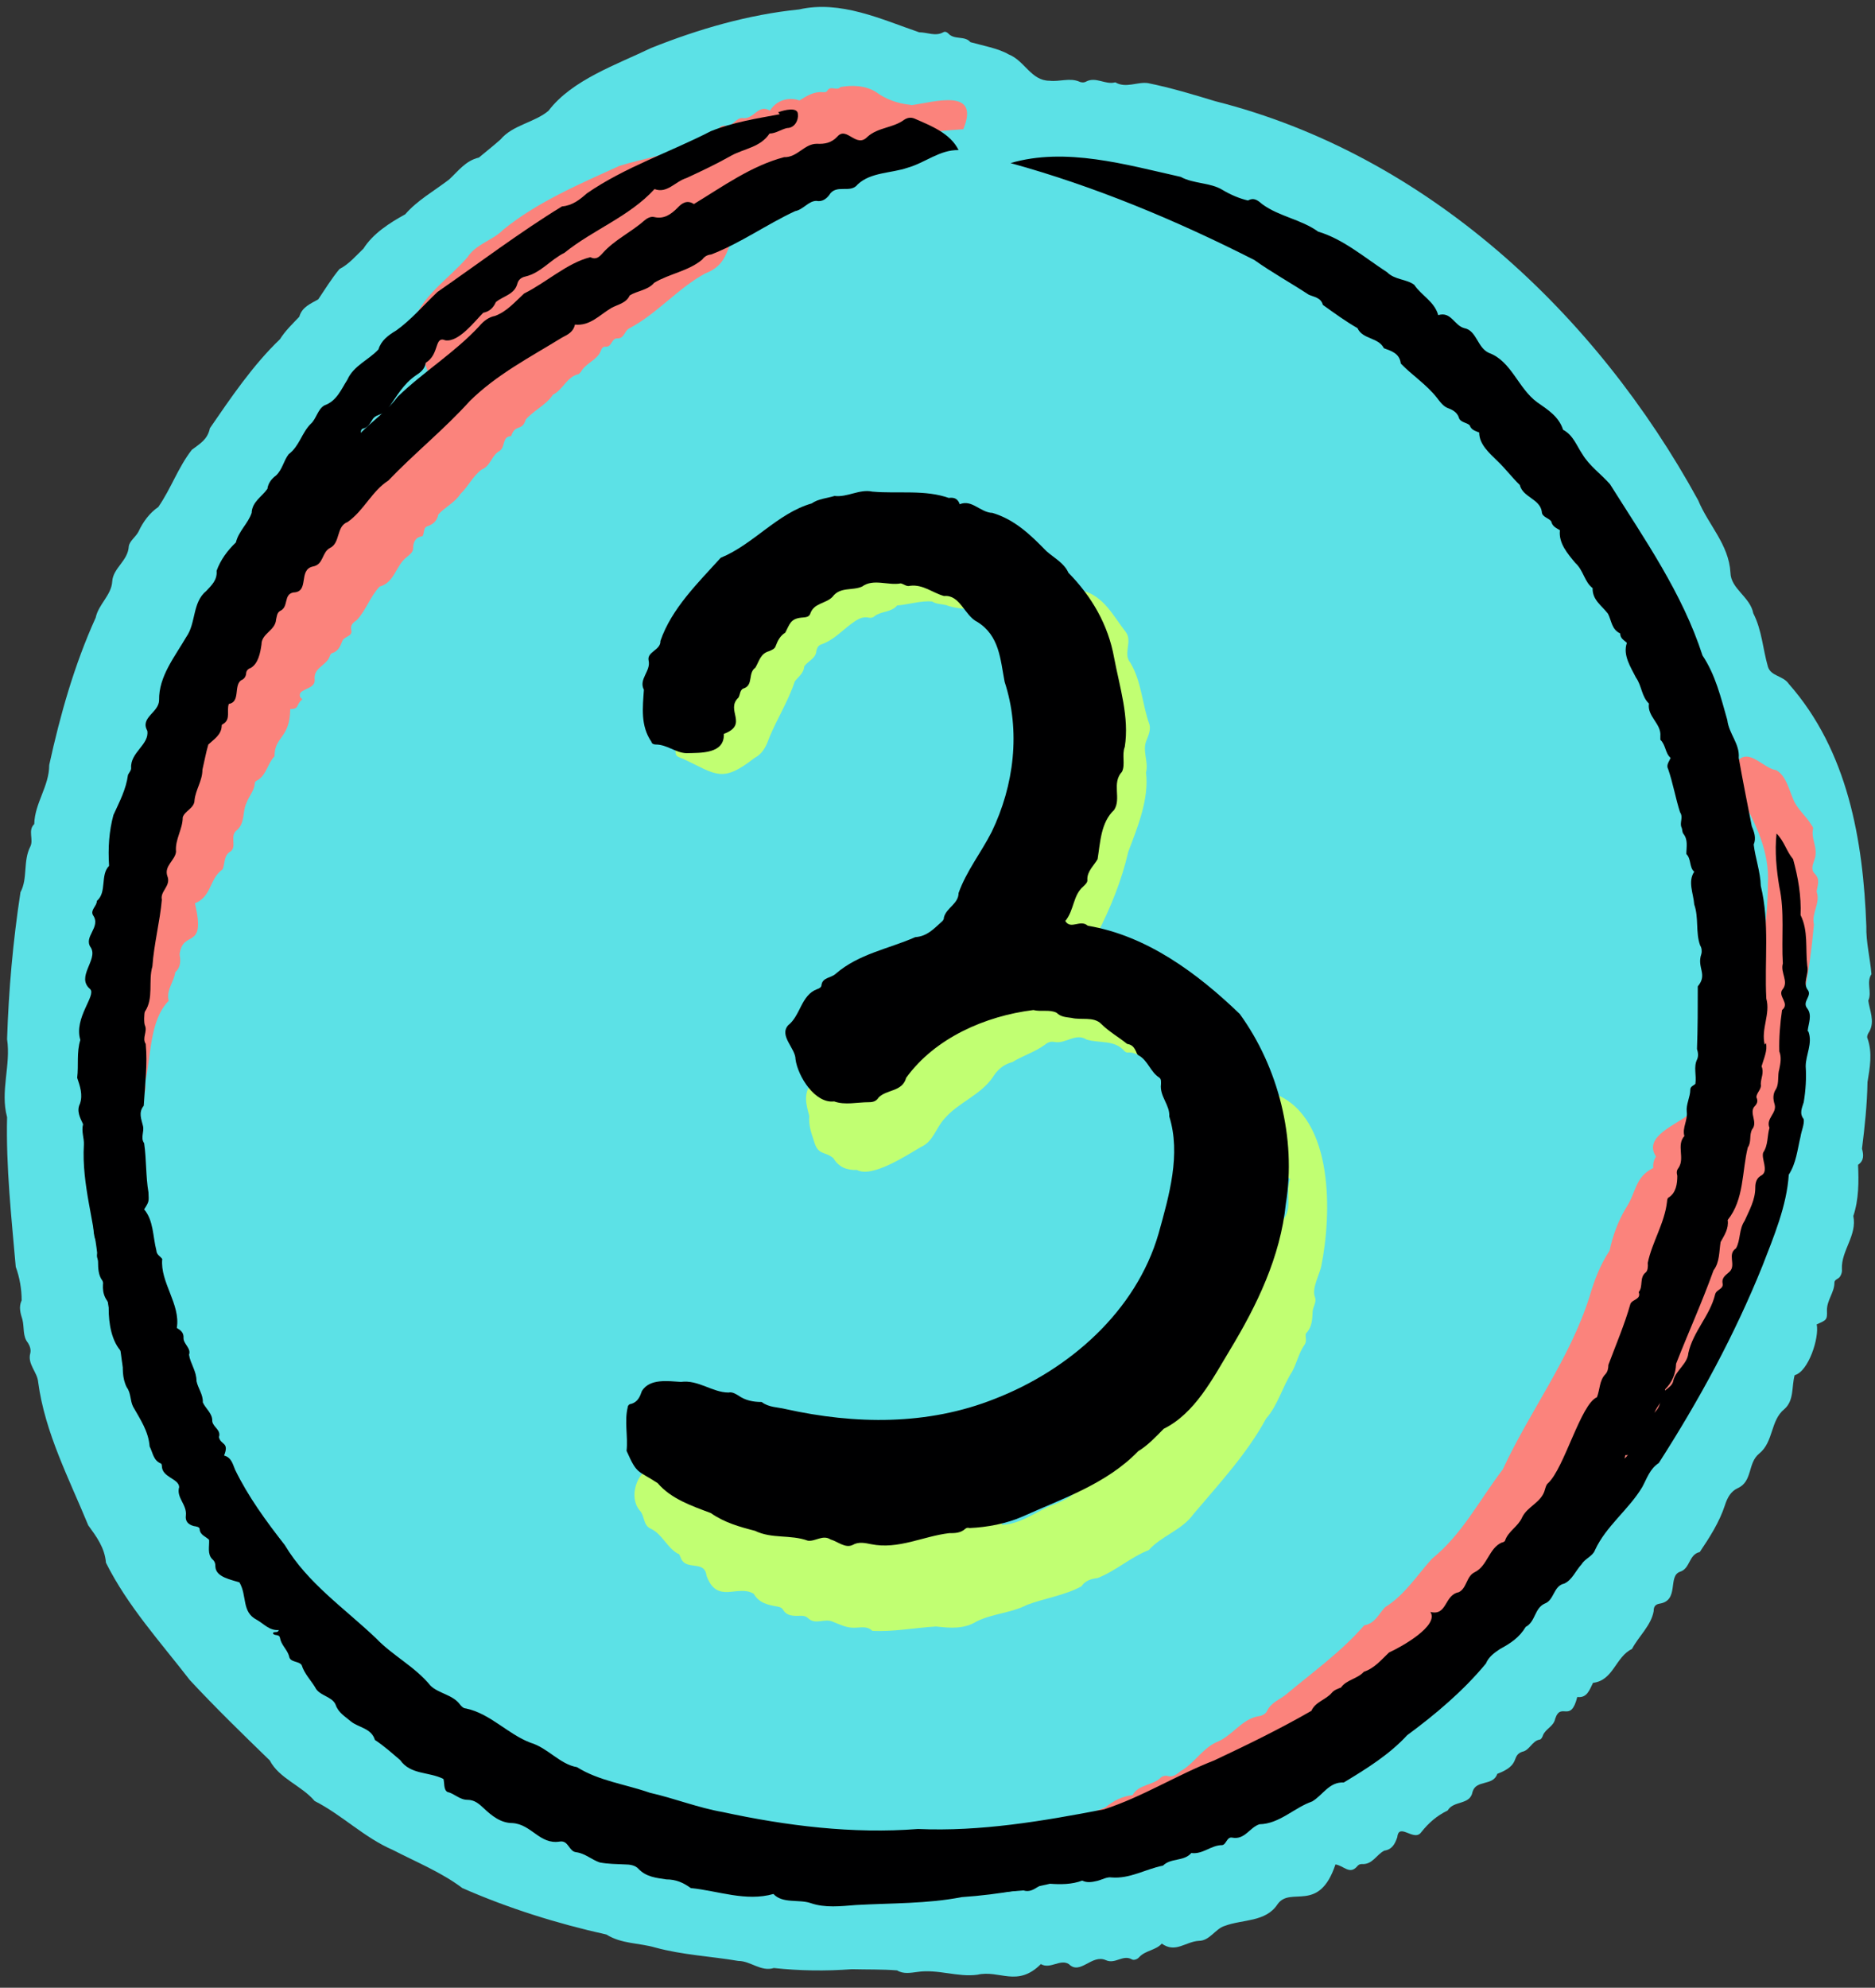
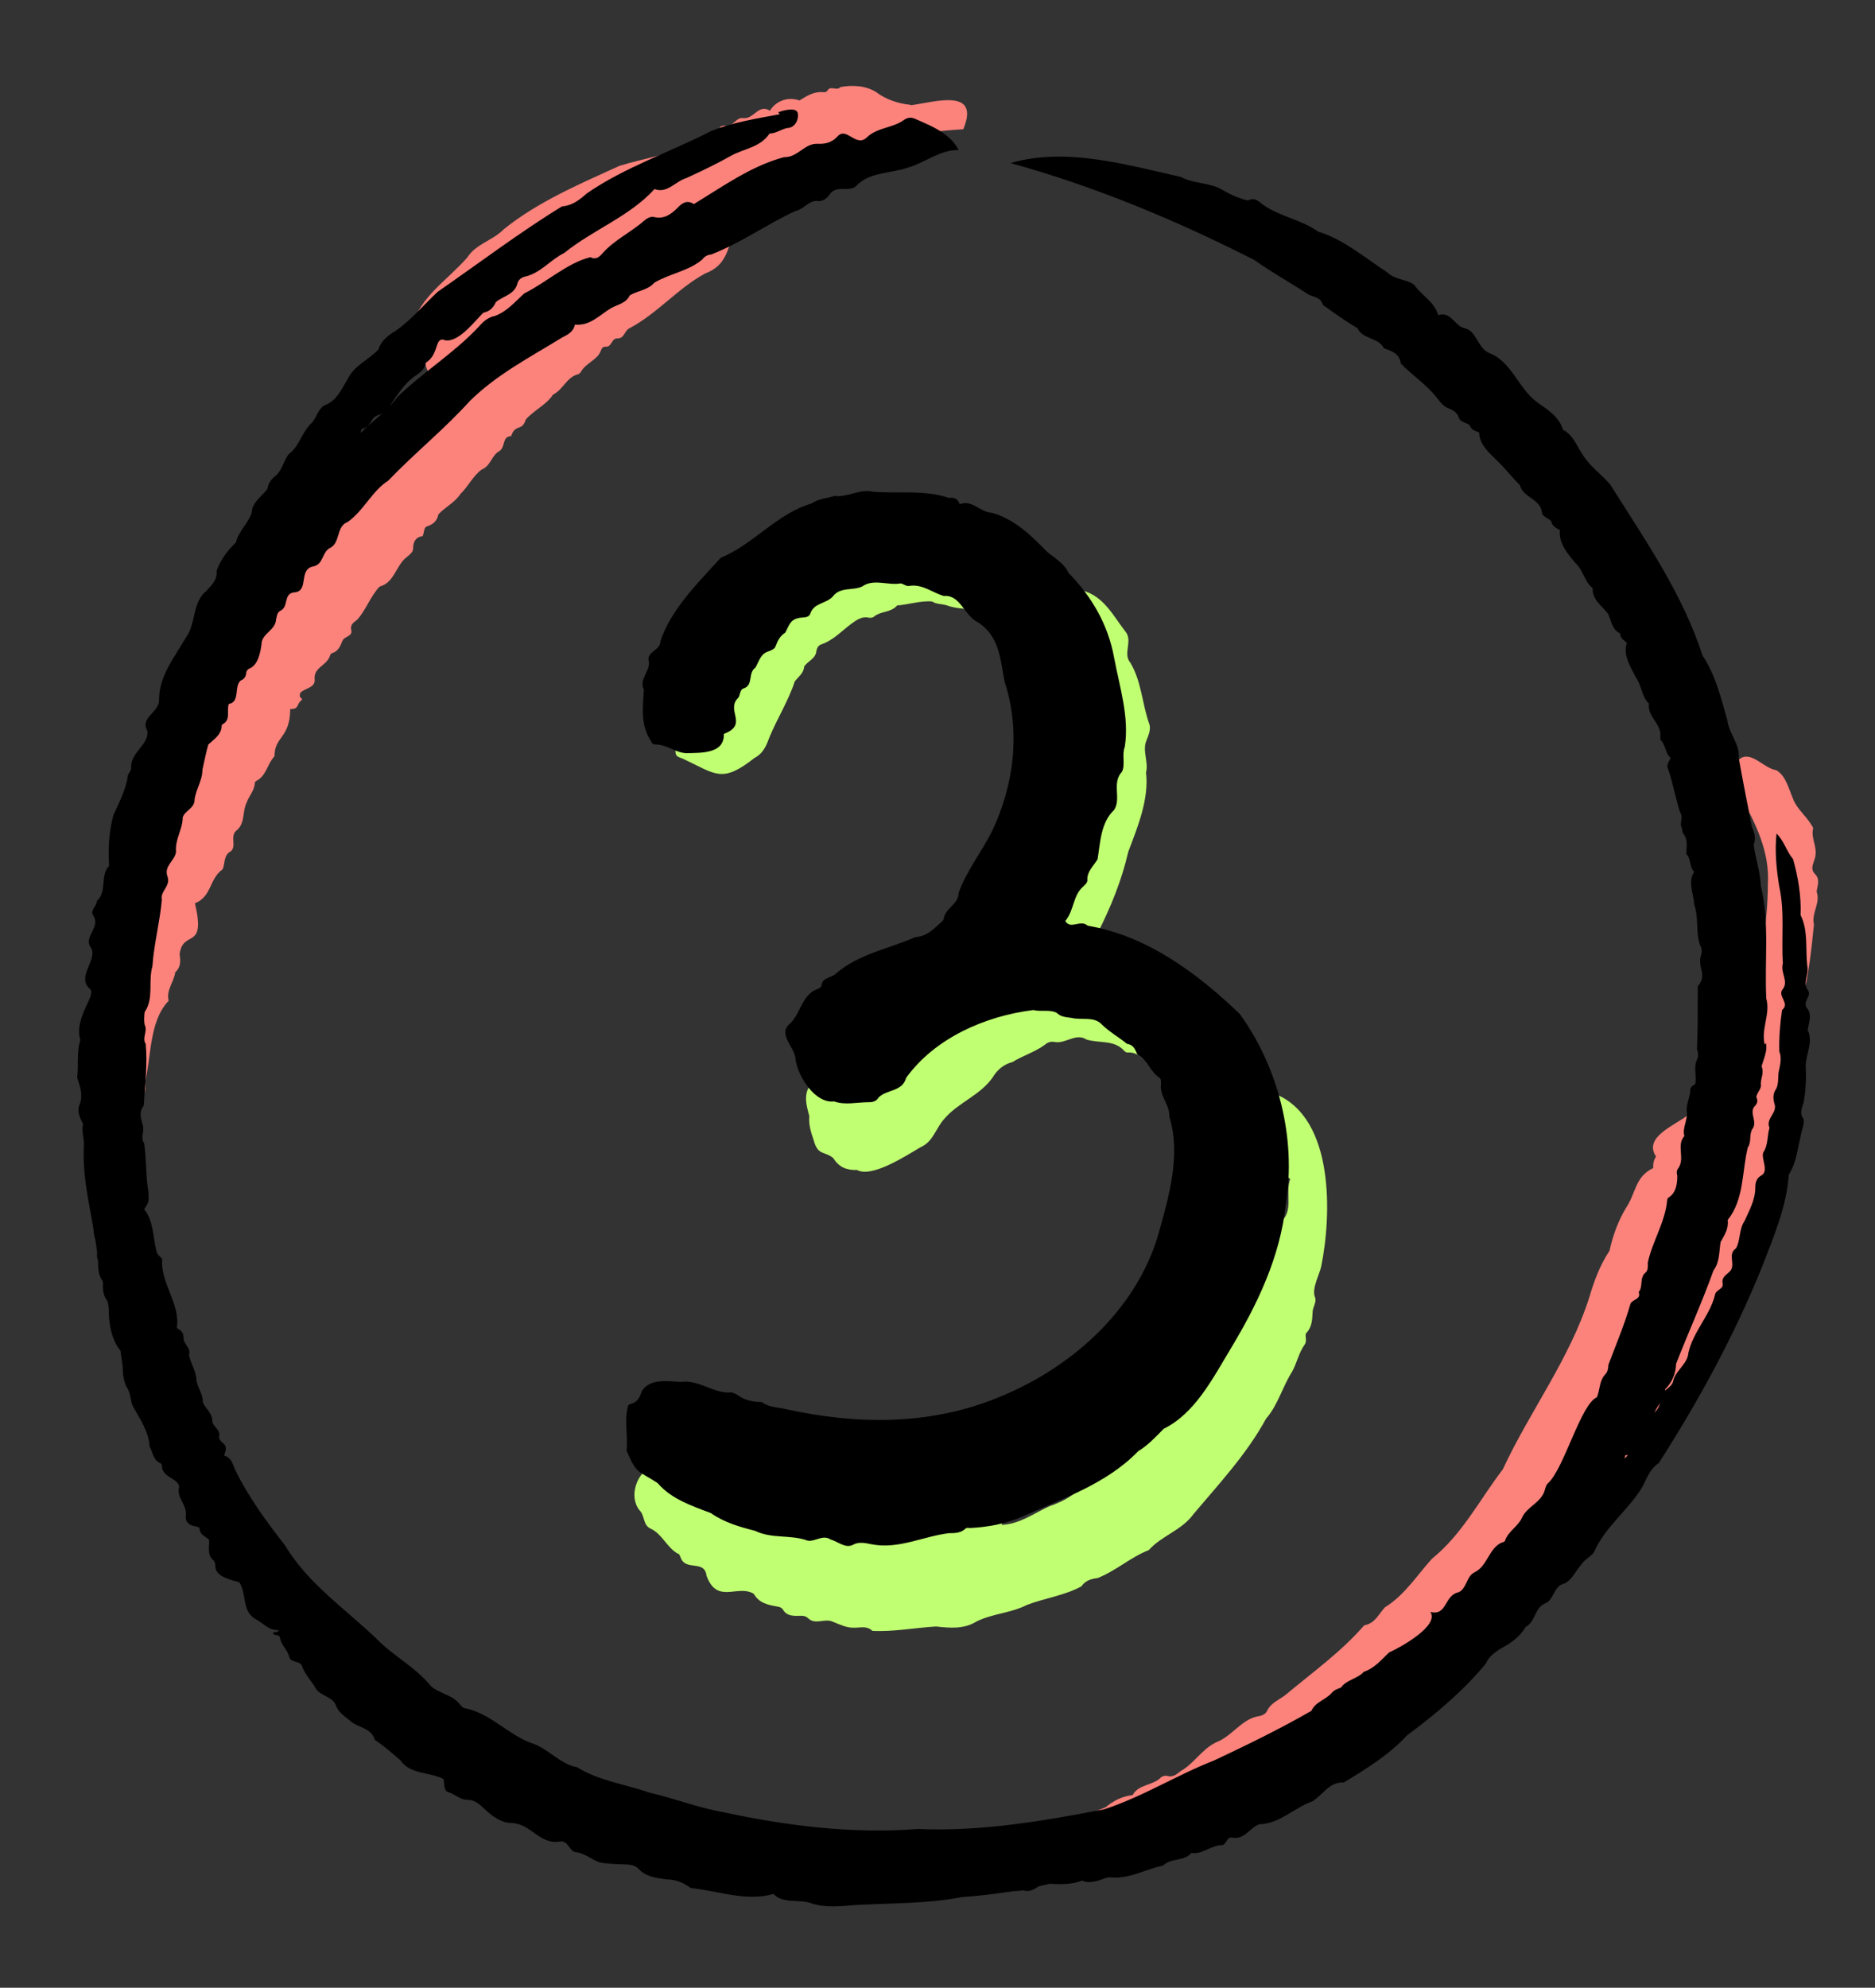
<svg xmlns="http://www.w3.org/2000/svg" fill="#000000" height="504.6" preserveAspectRatio="xMidYMid meet" version="1" viewBox="-1.5 -1.8 476.1 504.6" width="476.1" zoomAndPan="magnify">
  <rect x="-1.5" y="-1.8" width="476.1" height="504.6" fill="#333333" stroke="none" />
  <g id="change1_1">
-     <path d="m473.2,260c1.4-2.6,0-5.4-.3-7.8,1-2.2-.6-4.6.8-6.7-.3-3.9-1.4-8.1-1.3-12.2-.8-21.8-4.7-44.5-19.7-61.5-1.4-2.1-4.6-1.9-5.3-4.4-1.3-4.5-1.5-9.2-3.7-13.5-.8-4.2-5.7-6.2-5.8-10.3-.4-7.2-5.6-12.1-8.2-18.4-26-47.5-69.1-87.8-122.6-101.3-5.6-1.7-11.2-3.4-17.1-4.6-2.7-.4-5.6,1.4-8.3-.2-2.5.7-4.9-1.5-7.4-.2-.5.3-1.2.3-1.8,0-2.4-1-5,.1-7.5-.2-4.7,0-6.3-5.1-10.4-6.7-2.5-1.5-6.9-2.3-9.7-3.1-1.4-1.7-4.1-.5-5.6-2.2-.3-.3-.8-.6-1.3-.3-2,1.1-4,0-6.1,0-9.6-3.3-20-8.2-30.5-5.8-12.9,1.3-25.6,5-37.6,9.8-8.7,4.2-20.1,8.1-26,15.9-3.5,3-9.1,3.6-12.2,7.3-1.8,1.6-3.7,3.1-5.5,4.6-3.4.8-5.2,3.4-7.6,5.6-3.8,2.9-8.1,5.3-11.1,8.8-4,2.2-8.2,4.9-10.6,8.7-1.9,1.8-3.6,3.9-6.1,5.2-2,2.4-3.7,5.2-5.4,7.7-1.9,1.1-4.1,1.9-4.8,4.4-1.7,1.8-3.6,3.6-4.9,5.7-6.9,6.6-12.5,14.9-17.8,22.6-.6,2.9-2.5,3.9-4.6,5.5-3.5,4.5-5.3,9.9-8.5,14.5-2.2,1.5-3.9,3.8-5,6.2-.7,1.4-2.3,2.4-2.5,3.8-.2,3.7-4,5.5-4.2,8.9-.2,3.5-3.5,5.8-4.2,9.2-5.4,11.9-9,24.6-11.8,37.4,0,5.4-3.7,9.7-3.8,15-1.7,1.6-.1,3.9-1,5.7-1.9,3.7-.6,8.1-2.5,11.6-1.9,12.4-3,24.8-3.4,37.3,1,6.6-1.8,13.2,0,19.8-.3,12.6,1.1,25.4,2.2,38,1,2.7,1.5,5.7,1.5,8.5-.8,1.7-.3,3.3.2,4.9.5,2,0,4.2,1.4,5.9.5.8.8,1.7.6,2.6-.8,2.8,1.8,4.8,2,7.4,1.7,12.8,7.9,24.6,12.7,36.3,2.1,2.9,4.2,5.7,4.5,9.5,5.5,11,13.8,20.1,21.3,29.8,6.5,7,13.5,13.8,20.3,20.4,2.4,4.6,8.1,6.4,11.4,10.3,6.9,3.5,12.6,9.3,19.8,12.4,6,3.1,12.4,5.7,17.7,9.7,11.6,5.1,24,9,36.6,11.8,3.8,2.4,8.3,2.1,12.4,3.3,7,1.9,14,2.2,21.1,3.4,3.1,0,5.7,2.8,9,1.8,6.5.7,13.1.8,19.8.3,3.8.1,7.8,0,11.5.3,1.6,1,3.5.6,5.1.4,5.2-.8,10.3,1.4,15.3.7,5.6-1.3,10.1,3.3,16.1-2.7,2.4,1.4,4.9-1.4,7.1,0,2.9,2.9,5.8-2.6,9.4-1,2.4,1.1,4.3-1.5,6.6-.2.5.3,1.4,0,1.9-.6,1.6-1.7,4.2-1.7,5.7-3.4,3.5,2.5,6-.5,9.4-.7,2.8,0,4.2-3.1,6.6-3.8,4.5-1.7,10.4-.9,13.4-5.5,3.3-4.7,10.5,2.5,14.7-10.1,2.1.3,3.6,2.7,5.5.5.3-.4.7-.6,1.2-.6,2.7.2,3.7-2.4,5.7-3.4,2-.3,2.7-1.7,3.3-3.4.4-3.9,4.3,1.3,6.1-1.3,1.9-2.4,4-4.2,6.7-5.5,1.5-2.6,5.7-1.3,6.3-4.7.9-3.2,5.2-1.4,6.3-4.6,6.1-2.3,3.4-4.5,6.3-5.6,1.9-.3,2.5-2.8,4.5-3.1.3,0,.7-.7.8-1.1.7-1.7,2.7-2.2,3.1-4.2,1.5-4.4,3.9,1.3,5.6-5.5,2.5.3,3.1-1.8,4-3.6,5.2-.6,5.7-6.6,9.9-8.6,1.6-3.1,4.9-6,5.5-9.6,0-1,.3-1.7,1.5-1.9,5.1-.8,2-7,5.2-8.1,2.6-.8,2.2-4.4,5-5,2.5-3.7,5-7.6,6.4-11.9.6-1.9,1.5-3.5,3.2-4.3,3.9-1.7,2.5-6.4,5.5-8.8,3.7-3,2.8-8.4,6.4-11.3,2.5-2.2,1.8-5.7,2.6-8.6,3.5-.9,6.3-9.5,5.6-12.9,2.5-1.1,2.7-1.1,2.6-3.6,0-2.6,1.9-4.5,1.9-7,0-.8,1-.9,1.4-1.5.4-.6.6-1.3.5-2-.2-4.6,3.9-8.5,2.9-13.4,1.4-4.2,1.4-8.8,1.2-13,1.6-1.1,1.4-2.6,1-4.1.7-5.6,1.3-11.2,1.4-16.9.6-3.7,1.3-7.4,0-11.1-.2-.4,0-.9.2-1.3Z" fill="#5ce1e6" />
-   </g>
+     </g>
  <g id="change2_1">
    <path d="m170,188c0,2.1,0,2.1,1.9,2.8,8.5,4,9.9,6.3,18.2-.2,2.3-1.2,3.1-3.4,3.8-5.3,2-4.8,4.8-9.2,6.4-14.1.9-1.2,2.3-2.1,2.4-3.8.9-1.4,3-2,3.1-4,.2-.7.4-1.3,1.2-1.6,3-1,5.2-3.4,7.6-5.2,1.4-1,2.7-2,4.5-1.6.6.1,1.1,0,1.5-.4,1.7-1.3,4.2-.9,5.7-2.7,2.8-.2,6.2-1.3,8.9-1,1.1.7,2.3.6,3.5.9,4.1,1.6,9.6.5,13.1,2.9,2.3,4.5,8.5,4.8,10.4,9.2,2.8,4,7.2,7,7.9,12.3.4,3.2,2.4,6,2.7,9.2-.1,1-1.4.6-1.6,1.3.8,2.1,2.7,3.2,3.6,5,1.2,4.8-2.2,8.5-2.9,12.9,0,2.8-2.5,4.7-2.7,7.5-.7,3.4-3.1,5.9-2.6,9.6,0,.9-.2,1.7-1.2,2-2.5,2.5-4.2,6-5.2,9.5-3.1-.2-2.6,4.1-1.4,6.1,1.7-.5,2.7-2.3,4.8-1.7-2,3.8-3.1,6.4-7.8,6.4-2.6.3-3.4-2.8-6.3-.4-4.8,2.8-7.8,7.3-11.5,11.3-1.2.8-2.9,1.3-3.3,3-.5,3.7-6.5,3.5-4.6,7.6.9,3.8-7,2.6-9.3,3-3.7.7-3.1-3.4-5.7-4.3-2.1,0-2.7-3.8-4.9-2.2-4.3,2.3-3.6,7.3-5.6,11.1-2.2,2.7-1.4,5.5-.6,8.4-.2,2.1.4,4.1,1.1,6.1,1.1,4.1,2.7,2.7,5,4.6,1.4,2.3,3.4,3.1,6,3,3.8,2.1,12.6-3.7,16.2-5.8,3.2-1.4,3.8-4.8,6-7.2,3.5-4.1,9-5.9,12.2-10.4,1.2-2,2.8-3.4,5.1-4,2.6-1.6,5.6-2.5,8.1-4.3.7-.6,1.5-1,2.5-.8,2.9.6,5.4-2.4,8.2-.6,3.3,1,7.1,0,9.6,2.9.2.2.5.4.8.4,2.2-.2,3.5,1.2,5.1,2.3,2.4,2.7,6.3.6,8.3,3,1.5,2.9,5.1,1.7,7.8,2.9.8.2,1.4.7,1.4,1.6.1,3.2,4.1,3.9,4.8,7,.3.6.5,1.5,1,1.7,3,1.4,2.4,5.7,5.9,6.3,2.3-5.2-3.5-16.6-7.3-20.3-.8-.6-1-1.3-.3-2.1.8-1.1,2.4-2.2,1.4-3.7-.4-1.5-.8-4-2.2-4.6-1.8-.7-2-2.1-2.5-3.5-1.1-3.9-5.6-3.6-8.7-5.2-1.6-5.2-8.6-3.2-12.1-6.2-4.6-3.5-11.2.8-15.7-2.4,0-.5.3-.8.7-.8,1.5,0,2.2-.9,2.6-2.1.6-1.4,2.1-2.4,2.1-4,3.4-6.7,6.2-13.5,7.9-20.9,2.4-6.3,5.3-13.4,4.5-20.1.7-2.7-1-5.5.1-8.1.5-1.3,1.1-2.6.8-4-1.9-5.2-2-11-4.9-15.8-1.9-2.2.6-5.4-1.1-7.7-3.2-4.1-5.6-9.2-11.1-10.6-2.4-.2-3.9-3.4-6.2-1.5.9.6,1.7,1,1.6,2,0,.7,1,1.8-.4,2.2-2.7-3.3-6.5-4.6-9.4-7.3-.8-1.1-1.8-2.2-3.1-2.6-6.8-1.9-12.4-6.7-19.5-7.8-6.9-.7-14.2.4-20.4-2.4-3.2-.9-4.8,2.9-7.8,2.6-2,.9-3,3.6-5.1,4.5-12.3,5.5-19.5,17.8-24.5,29.3-8.3-6.5-11.6.6-7.8,8.1-1.6,2.1-4.8,2.9-3.8,6.3.1.5-.2,1-.4,1.5-1.9,4,3.2,3,3.5,5.6Z" fill="#c1ff72" />
  </g>
  <g id="change2_2">
    <path d="m322.3,276.2c1.2,7.3,2,19.7,1.7,20-.5,0,2.7,1.1,2,1.6-1.1,3.6,1,7.8-2.3,10.6-3.4,9.2-8.5,17.7-12.4,26.8-.9,1.9-1.8,3.9-3.9,5-.8.4-.8,1.2-1,1.9-.4,1.4-.6,2.9-2,3.7-.4.2-.5.6-.5,1-1,3.4-2.3,6.5-5.2,8.8-6,6.2-13.3,11.6-20.9,15.7-1.2.2-2.2.9-2.9,2-2.3,3.8-5.9,5.9-10,7.3-3.9,1.8-7.7,4.6-12.1,4.7,6-11.4-6.7-3.3-11.7-3.5-2.7,1.4-5.8,1.3-8.6,2.4-1.8.7-3.7,1.3-5.8.4-.9-.4-2-.2-3-.1-3.9.3-7.9,1.1-11.9,1.1-4.2-1.7-9-.3-13.1-1.8.4-1.3,1.7-1.1,2.3-2-2.9-1.8-8.8.4-10.8-2.9-2.9,0-3.9-.2-2.7-3.2-1.9-2.3-5.1-2.2-7-4.5-1.4-1.1-3.3-2-3.9-4-.3-.9-1.4-1.1-2.3-1.2-3.4.1-7.5.3-9.4,3.5-.3.4-.3.9-.8,1-4,1.5-6,7.7-3.2,11.1,1.4,1.4.8,3.8,2.9,4.7,2.9,1.4,4,4.7,6.8,6.3.4,0,.5.5.7.9,1.2,3.7,6.1.5,6.6,4.7,2.7,7.4,7.9,2.1,12,4.6,1.3,2.3,3.5,2.8,5.8,3.2.6.1,1.2.2,1.6.8.8,1.4,2.1,1.6,3.6,1.6,1,0,2-.2,2.8.6,1.9,1.8,4.2-.1,6.3.9,1.8.7,3.5,1.6,5.5,1.5,1.6,0,3.2-.5,4.5.8,5.3.3,10.8-.8,16.2-1.1,3.6.4,7.1.7,10.3-1.3,4.1-2,8.7-2.1,12.8-4.2,4.5-1.7,9.6-2.4,13.8-4.7,1-1.5,2.5-1.9,4.1-2.1,4.6-1.8,8.4-5.3,13-7.1,3.3-3.7,8.4-5,11.4-9.2,6.5-7.7,13.5-15.2,18.4-24.2,3-3.4,4.1-8,6.6-11.9,1.2-2.2,1.7-4.8,3.2-6.9.7-1-.1-2.4.4-2.9,1.5-1.6,1.5-3.5,1.6-5.3,0-1.3,1.1-2.5.6-3.8-.9-2.2,1.2-5.8,1.6-7.9,2.6-12.8,3.4-37.4-11.5-43.6Z" fill="#c1ff72" />
  </g>
  <g id="change3_1">
    <path d="m229.6,24.8c-3.1-.3-6.2-1.4-8.6-3.2-2.8-1.8-6.4-1.8-9.1-1.3-.9,1.1-2.5-.5-3.3.9-.3.5-.8.4-1.2.4-2.3-.2-4.1,1-5.9,2.1-2.8-1-5.9,0-7.5,2.6-2.9-1.8-4,2.1-6.7,1.9-1.9-.4-2.7,2.4-4.7,1.9-.6,0-1.3.1-1.5.8-1.2,2.2-4.4,1.8-6.1,3.1-5.8,3.5-12.8,4.3-19.2,6.3-10.1,4.6-20.9,9.2-29.5,16.2-2.6,2.7-6.9,3.6-9.1,7-4.9,5.7-12.1,10-14.1,17.6-.2,1.9-2.2,3.7-1,5.6,3.7-.2,8.9-7.2,12.4-7.7-1.3,2.3-4.3,4-6.1,6.1-4.5,4.9-.5,12.1,6.1,9.6.4-.2.7-.7,1.3-.2.9,3.8-1.5,2.6-3.3,4.5-4.7,10.1-5.6,3.1-8.9,8.3-1.3,4.5-5.1,4.1-6.3,6.8-.1,1.5-1.3,1.9-2.4,1.9-3.1-.2-2.5,3.8-5.2,4.6-2.6.7-1.1,2.9-2,4.6-1.8,0-2.5,2.3-4.3,2.8-.3,0-.5.6-.5,1,0,1.5-.7,2.6-1.6,3.9-.7,1-1.1,2-2.5,2.4-.5.1-.6.8-.7,1.4,0,.5.1,1.1-.5,1.7-2.5-.3-1.9,2.8-3.4,3.8-1,.5-1.5,1.3-1.4,2.4-.2,2.1-2.2,3.7-3.5,5.2-4.8,4.4.3,7.5-7,12.4.5,1.7,1.4,2.6,0,3.9-1.2,1.2-3.4,1.2-3.4,3.3-.4,2.1,0,4.3-1.7,6-2.8,1.9-.6,4.7-3.3,5.6-3.1.7-1.2,4.4-3.6,5.8-1.6.9-.3,2.7-.2,3.9-2.2,2.6-3.6,3.6-3.4,7.3-.8,1.2-.5,2.9-1.9,3.8-.4.3-.3.8-.2,1.3,0,.4,0,.8-.3,1.1-1.8,1.6-1.8,3.9-2.1,6-.2,1.2-.4,2.5-1,3.5-2,4.3-.6,9.4-3,13.8-2.5,5.9-3.3,3.1-3,10.4-1.8,3.7-3,7.7-5,11.3-1.9,2.7,1.6,3.9,1.7,6.2,0,.9.1,1.8-.3,2.5-1.3,2.4-.5,5.1-1.1,7.6-.2,3.5-.6,1.3-2.3,3-1.8,2.4-4.6,4.4-5.8,7,0,5.4,0,10.6.9,15.9,1.2,8.1,2.4,16.3,5.6,23.9,1.6,3.7,1.4,8.8,4.1,11.6-.4-9.1-3.3-17.8-3.4-27-.3-5.6-2.2-12.4.3-17.5,2.1-2.9,6.3-5.2,5.4-9.3,1.6-6.5,1.1-15.5,5.8-20.6.1,0,.3-.3.2-.4-.6-2.6,1.4-4.7,1.7-7.1,1.4-1.2,1.4-2.9,1.1-4.5.8-6.6,6.8-.7,3.9-13,4.3-1.7,3.6-6.2,7-8.6.7-1.4.2-3.6,2.1-4.6,1.6-1.3-.4-4,1.6-5.4,2.1-1.9,1.3-4.7,2.4-6.9.6-1.7,2-3.1,2.1-5,0-.4.4-.6.8-.8,2.2-1.4,2.5-4.3,4.2-6,0-5.2,3.9-4.4,4-12,2.4,0,1.4-1.1,2.9-2.3.4-.2-.3-.5-.4-.8-.2-.6,0-1.1.5-1.4,1.3-.9,3.4-1.1,3.2-3.1-.3-2.9,2.9-3.4,3.8-5.7.1-.4.3-.8.6-.9,1.5-.4,2.1-1.7,2.6-3,.4-1.3,2.7-1.2,2.3-2.8-.3-1.3.4-1.9,1.4-2.6,2.3-2.4,3.4-6,5.8-8.5,3.8-1,4.1-5.4,6.9-7.5.7-.6,1.6-1.2,1.6-2.2,0-1.7.7-2.9,2.4-3.1.5-1,.2-2.2,1.2-2.5,1.5-.5,2.5-1.4,2.8-3,1.6-1.8,4.3-3.1,5.6-5.2,2-1.9,3.2-4.6,5.4-6.2,2.3-.9,2.5-3.6,4.5-4.7,1.6-1,.6-3.7,3-3.8,1-3.2,2.8-1.1,3.7-4.2,2-2.3,5.3-3.8,6.9-6.3,2.6-1.3,3.5-4.5,6.4-5.2.2,0,.5-.4.7-.6,1.2-2.2,4.1-3,5-5.2.2-.5.4-1.2,1.2-1.2,1.7.2,1.5-2.1,3-2.1,1.8.1,1.8-1.8,3-2.5,7.1-3.7,12.5-10.3,19.4-14,7.4-2.8,4.8-9.5,9.6-11.8,3.5-1.5,16.5-8.5,15.7-12.4-5.3-2.8-10.2,2.1-14.8,4.1-1.4,1.6-3.7,2.1-4.6,4.2-1.7.6-3.9,1.1-5.7,1.4-4.8.4-4.3,7.5-10.9,3.7,1.5-.6,2.9-1.2,3.5-2.8,2.4-1.2,5.2-2,7.8-3.1,2.2-.9.4-3.2,4.1-3.2,1.5-.2,3.4.1,4.4-1.4,1.6-1.7,4-.7,5.2-3.3.5-1,1.2-1.2,2.3-1,4-.1,7.9-3.2,11.3-4.9,2-3.2,6.4,1.9,8.4-1.7.3-.6,1-.6,1.6-.5,7.7,2.8,4.7-5.9,10.2-4.1,1.5.9,2.8.6,4.2.5.7.2.5,1.2,1.4,1.3,3.8-1.1,7.8-1.3,11.8-1.6,4.4-10.6-7.3-6.9-13.2-6.1Zm-108.2,64.8c.2-1.2.7-2,2.2-2.1-.2,1.6-1.5,1.4-2.2,2.1Zm15.9-12.3c-1.7.9-2.4,3.2-4.8,2.9-1.6,0-.7,2-2.1,2.4,0-2,1.4-3.6,1.1-5.6,1-.6,2-.6,3.1-.7.9-.1,1.6-1.3,2.7-.8.5.6.3,1.5,0,1.7Zm-.7-16c-9.5,4.8-18.2,10.3-26.6,17.1,2.6-4.9,8.6-8.3,13.1-11.9,11.3-8,22.8-16.4,36.3-20.1-7.6,5.4-15.4,9.5-22.9,14.9Zm7.5,11.3c-.8.6-1.5.6-2.1,0-.5-.5-.2-1.1.2-1.7.8-1.3.9-2.7,1.4-4.3,2,.3,4.1.5,6.1,0-.9,3.6-6,1.8-5.6,6Zm18.8-10c-.3.6-1.2,1-2,.8-1.6-.3-3,.4-4.5.7-.6.1-1.2.4-1.4,1-.8,2.3-3.6.4-5.3,1.4,0-2.5,4.1-.4,4.3-3.5.2-1,1.2-1.1,2-1.3,4-.5,2-5.8,8.1-4.9,1,2.2-.5,3.9-1.3,5.7Z" fill="#fb837c" />
  </g>
  <g id="change3_2">
    <path d="m459.8,224.4c.2-1.5.9-2.9-.4-4.3-1.6-1.5,0-3.2.1-4.9.3-2.3-1.2-4.4-.6-6.7,0-.2-.2-.6-.4-.8-1.3-2.3-3.8-4.2-4.7-6.7-1.1-2.5-1.8-5.9-4.3-7.3-3.1-.4-6.4-5.1-9.3-2.8-1.8,1.7-2.7,4.6,0,5.8.1,1.3-.5,2.5.3,3.7,3.8,6.8,7.4,14.1,6.9,22.2,0,10-2,19.6-3.4,29.4.5,8.1-2.6,16.2-1.4,24.1.3,3.9-5,2.8-2.9,11.7.2,1,.3,2.1-.7,2.7-2.8,1.5-2.1,5-3.8,7-2.7,1-1.4,4.1-3,5.8-2.4,1.4-1,3.8-1.3,5.8-5,2-2.4,7.9-6.1,10.8-1,1.4-.3,3.2-1.8,4.5-1.6,1.5-.2,5-3,5-.9-.7-.5-1.5,0-2,2.5-5.3,4.6-11.1,6.2-16.7,3.1-3.6,3.9-8.5,4.8-13,0-1.6-.2-3.4,1.3-4.7,1-2.2-.3-5-.1-7.4-.3-2-2.7-5.7-4.9-4.5-3,2.6-11.7,5.6-8.3,10.7-.6.9-.8,1.9-.7,2.9-4.7,2.3-4.3,6.2-6.9,10.1-2,3.3-3.4,7.1-4.2,10.9-2.4,3.6-3.9,7.6-5.1,11.7-5,15.8-15.2,29.1-22,43.8-5.9,7.7-10.3,16.5-18,22.7-3.8,4.2-6.9,9.2-11.9,12.3-1.7,1.8-2.5,4.1-5.3,4.6-5.9,6.8-13.1,11.9-19.9,17.6-1.6,1.3-3.8,2-4.8,4.2-.4.8-1.4,1.2-2.3,1.3-4.2.8-6.6,5.1-10.6,6.6-3.6,1.7-5.6,5.4-9,7.3-1,.8-2,1.7-3.5,1.2-.4-.1-1.2.1-1.5.4-2,2.1-5.7,1.7-7.2,4.5-2.7.3-4.8,1.4-6.9,3.1-4.2,1.8-8.8,2.7-12.1,6.3-1.1-1.3-2-.9-3.3-.3-3.7,2.1-7.8,1.3-11.2,4.9,15.8,2.6,38.5-2.7,51.6-11.6,2.4-2.8,6.7-1.3,8.8-4.4,2.9-1.6,6.4-2.1,8.2-5.4,1.4-1.7,4-1.2,5.5-3,2.1-1.5,3.7-3.7,6.5-4.2,1.4-.2,1.7-2,2.9-2.5,2.4-.9,2.4-4.1,4.7-5.1,2.4-.8,2.8-3.9,5.1-4.8,2.2-.7,3.5-2,3.7-4.3,1.9-.9,4.2-.8,4.6-3.4,0-.3.5-.6.8-.7,4.6-2.2,5.2-8.5,10.6-9.6.8-.2,1.6-.8,1.6-1.7-.4-3.9,4.7-2.9,4.8-6.2-.7-3.2,4.2-2.3,5.3-4.4.8-1.6,2.3-2.7,3.1-4.3.9-1.7,3.6-1.3,3.9-3.5,0-.4.2-.7.6-.9,1.9-1,2.4-2.8,3-4.6.1-.4.2-.8.6-.9,1.8-.6,2.4-2.3,3.2-3.7.7-3.1,5.5-3.2,5-6.7-.2-1.6.3-2.4,1.9-2.8,2.6-.4,1.5-2.3,2.3-3.9,4.6-3.5,3.1-11.3,8.5-14.2,1.9-.8.5-3.2,1.6-4.5,3.5-2.8,1-10.4,6.2-10.4.4.7-.1,1.2-.4,1.7-1.9,2.4.2,5.9-2.3,7.9-1,.8-1.5,1.9-1.5,3,.4,3.8-4.3,4.2-4.6,7.4-.5,5.1-6.4,8.5-6.6,13.8,0,2-2.6,2.1-2,5,.1,2-2.1,3.6-.6,5.5,5.2-2.8,9.4-7.3,12.8-12.1,1.1-3.1,4.7-4.4,6.1-7.3,1.1-3,3.5-5.1,4.8-8,3.3-3.3,5.2-7.3,6.5-11.8,4.4-7.3,6.1-15.7,10.1-23.3,3.3-6.7,6.5-13.7,7.7-21-.2-3.2.7-5.9,2.8-8.3,3.6-3.2.5-7.3,1.8-11,2-3.4.9-7.6,3.1-10.9.5-.9.9-1.9.3-2.9-1-1.8-.4-3.4.5-5,1.4-2.1-.5-4.5.5-6.7,1.5-6.4,2.3-13,2.9-19.3-.7-2.9,1.7-5.4.7-8.3Zm-41.9,109.1c-.2-.9.2-1.5.6-2,.6-.2,1,.4,1.5.3q-.2,1.6-2.1,1.7Z" fill="#fb837c" />
  </g>
  <g id="change4_1">
    <path d="m446.6,263.4c-1-4,1.5-7.8.4-11.7-.5-9.5.9-19.2-1.4-28.6-.1-3.6-1.4-7.1-1.8-10.5.7-1.7.1-3.2-.5-4.7-1.1-5.7-2.3-11.6-3.3-17.3.3-3.6-2.5-6.1-2.9-9.6-1.6-5.6-3-11.5-6.3-16.4-5.1-15.8-14.7-29.5-23.5-43.5-2.3-2.6-5.2-4.6-7-7.6-1.5-2.2-2.3-4.8-4.9-6.2-1.1-3.4-3.9-5.1-6.6-7-4.8-3.5-6.5-10.4-12.2-12.5-3-1.3-3.1-5.7-6.3-6.3-2.6-.7-3.3-4.3-6.6-3.3-1-3.5-4.2-4.9-6.1-7.7-2-1.5-4.9-1.2-6.9-3.2-5.7-3.7-11.1-8.4-17.5-10.3-4.3-3.1-9.8-3.8-14.1-6.9-1.1-.9-2.1-1.9-3.7-1-2.2-.5-4.5-1.5-6.5-2.7-3.1-1.9-7.3-1.5-10.6-3.3-13.9-3.1-29.2-7.6-43.2-3.5,21.4,5.9,42,14.5,61.9,24.6,4.5,3.2,9.4,5.9,13.8,8.8,1.3.6,3.1.7,3.6,2.6,2.8,2,5.8,4.2,8.8,5.9,1.3,2.9,5.3,2.3,6.7,5.1,1.9.7,4,1.3,4.3,3.9,2.8,2.9,6.5,5.3,9.1,8.6.9,1.1,1.6,2.3,3.1,2.8,1.1.4,2.1,1.1,2.5,2.2.3,1.4,2.1,1.3,2.8,2.1.4,1.2,1.5,1.4,2.4,1.8,0,3.1,2.7,5.3,4.7,7.3,2,1.9,3.7,4.2,5.6,6,.8,3.2,5.1,3.5,5.6,6.8,0,1.4,1.9,1.6,2.4,2.5.3,1.3,1.4,1.7,2.2,2.2-.4,3.3,2,6,3.9,8.3,2.1,1.9,2.3,4.8,4.4,6.4-.1,3,2.3,4.4,3.9,6.5.9,1.7.9,4,3.1,5,0,1.3,1,1.7,1.7,2.4-1.1,3.1,1,6.2,2.3,8.8,1.5,2.1,1.4,4.8,3.3,6.6-.5,3.3,3.2,5.1,2.9,8.3,0,.3,0,.7,0,.9,1.4,1.3,1.2,3.4,2.6,4.6-.4,1-1.2,1.8-.6,2.9,1.2,3.5,1.9,7.5,3,10.9.9,1.3-.2,2.7.4,3.9.2.4.1,1,.4,1.5,1.3,1.6.8,3.4.8,5.2,1.3,1.3.7,3.4,2,4.5-1.7,2.5-.2,5.5,0,8.3,1.2,3.4.3,7.1,1.5,10.4.4.6.5,1.5.3,2.2-1.2,3.5,1.7,5.1-.9,8.2,0,5.3,0,10.6-.2,15.9.3.9.4,1.9,0,2.7-.9,1.9-.1,3.9-.4,6.1-.2.4-1.3.6-1.3,1.5,0,1.9-1.1,3.7-.9,5.6.3,2.2-1.2,4.1-.6,6.2-2.1,2.3.2,5.6-1.5,8.1-.5.6-.5,1.2-.3,2,0,2-.3,4.3-2.2,5.5-.3.1-.4.7-.4,1-.6,5.5-3.8,10.3-4.9,15.6.1.9,0,2-.5,2.4-1.7,1.3-.6,3.6-1.8,5,.7,1.9-1.6,1.8-2.1,3-1.5,5.3-3.7,10.4-5.6,15.5,0,.9-.2,1.8-.8,2.4-1.5,1.6-1.3,3.7-2.1,5.8-4.1,1.7-8.3,18-12.4,21.8-.5.4-.6,1-.8,1.6-.8,3.3-4.5,4.3-5.8,7.1-1,2.3-3.5,3.5-4.3,5.8-.1.4-.5.5-.9.6-3.2,1.4-3.6,5.9-6.8,7.5-2.2,1-2,4.1-4.1,5.1-3.7.7-2.9,6.1-7.2,5,2.3,3.5-7.4,8.9-10.5,10.3-2,1.9-3.7,4-6.4,4.9-1.6,1.8-4.4,2-5.8,4-.8.3-1.7.6-2.3,1.3-1.5,1.8-4.2,2.3-5.2,4.6-7.8,4.5-16.4,8.7-24.7,12.6-9.5,3.7-18.1,9.2-27.9,12.4-15.6,3-31.4,5.7-47.3,5-16.6,1.3-33.4-.8-49.6-4.3-6.3-1.1-12.3-3.5-18.5-4.9-6.3-2.2-12.9-3-18.5-6.5-4.3-.7-7.4-4.9-11.8-6.2-5.8-2.2-10.2-7.4-16.4-8.7-.6,0-1.1-.5-1.5-1-1.8-2.5-5.5-2.8-7.5-4.8-3.9-4.8-9.6-7.6-13.8-12-8.1-7.7-17.4-14-23.2-23.7-4.7-6-9.3-12.3-12.6-19.1-.6-1.4-.9-3.1-2.8-3.6,1.4-3.5-.9-2.6-1.3-4.7.6-1.8-1.5-2.5-1.7-4,.1-2-1.7-3.2-2.4-4.8.1-2-1.2-3.5-1.6-5.4,0-2.6-1.6-4.5-1.9-6.7.6-1.6-1.4-2.7-1.4-4.2.1-1.4-.7-2-1.7-2.6,1-6-4.3-11.6-3.7-17.5-.6-.8-1.4-1-1.5-2.2-.9-3.5-.7-7.6-3.1-10.4,1.3-2,1.2-2,1.1-4.3-.7-4.1-.5-8.4-1.1-12.5-1-1.4.1-2.9-.3-4.4-.4-1.7-1.2-3.4.2-5.1.3-5.1,1-10.6.5-15.7-1-1.5.5-3.1-.2-4.7-.3-.6-.2-3.2,0-3.5,2.3-3.4.8-7.7,1.9-11.5.4-5.7,1.9-11.3,2.4-16.9-.5-2.2,2.4-3.5,1.4-6-.9-2.6,2-4,2.2-6.2-.3-3.1,1.7-5.7,1.7-8.7.5-1.7,3-2.3,3-4.4.3-2.7,2-4.9,2-7.7.5-2.1.9-4.4,1.5-6.4,1.5-1.4,3.4-2.5,3.4-4.9,0-.1.3-.3.5-.4,1.8-1.2.7-3.3,1.3-5,3-.5,1.2-4.6,3.1-6,.8-.3,1.2-.9,1.3-1.7,0-.6.4-1.2,1.1-1.4,2-1.1,2.5-3.9,2.8-6,0-2.8,3.5-3.5,3.7-6.3.2-.8.2-1.7,1-2.2,2.3-1,.8-4.2,3.4-4.7,4.2-.1,1.1-5.8,5-6.6,2.7-.5,2.2-3.6,4.3-4.7,2.7-1.3,1.5-5.5,4.5-6.6,4.1-2.9,6.1-7.8,10.3-10.5,6.7-7,14.2-13,20.7-20.2,6.9-6.8,15.3-11.1,23.4-16.1,1.6-.8,2.9-1.5,3.3-3.3,3.8.4,6.2-2.4,9.2-4.2,1.6-.9,3.8-1.2,4.7-3.2,1.9-1.2,4.6-1.3,6.2-3.2,3.8-2.3,8.8-3,12.2-5.9.6-.8,1.3-1.2,2.3-1.3,7.5-2.9,14-7.6,21.3-11,2.1-.4,3.4-2.6,5.4-2.6,1.4.3,2.5-.5,3.2-1.4,1.8-3.1,5.4-.3,7.3-2.8,3.3-3.1,8.5-2.8,12.6-4.2,4.6-1.3,8.2-4.6,13-4.5-2.1-4.3-7.1-6.2-11.2-8-1-.4-1.8-.2-2.6.3-2.8,2.1-6.6,1.9-9.3,4.3-2.9,3.1-5.3-2.8-7.7,0-1.5,1.6-3.2,1.9-5.2,1.8-3.2,0-4.9,3.5-8.3,3.4-8.3,2.2-15.5,7.4-22.9,11.9-1.7-1.1-3-.3-4.2,1-1.6,1.6-3.4,2.9-5.9,2.3-.9-.2-1.8.3-2.5.9-3.4,3-7.6,4.9-10.6,8.3-.9,1-1.7,1.7-3.1,1-5.8,1.4-11.3,6.5-16.8,9.2-2.3,2.1-4.4,4.6-7.4,5.7-1.6.3-2.9,1.3-4,2.6-6.2,6.7-14.2,11.6-20.7,17.9-3.7,5-9.4,7.9-12.6,13.2-1.7,2.6-4.2,4.4-6.1,6.8-1.3,1.8-2.2,3.9-4.4,4.8-4.1,5.3-8.2,10.9-11.4,16.7-12.7,18.4-23,38.7-29.5,59.9-.3,5-4.2,8.9-4.5,13.9.3,3.3-3.3,5.5-2.2,8.9-.6,5.5-4.6,11.1-3,16.7,1.1,4.2-4.4,11.2-2.7,15.3,1.7,2.5-1.7,4.7-1.1,7.6.6,5.1-1.4,10.4-.5,15.3,1.1,2.1-1.2,3.9-.3,6,.5,1,.3,1.9.1,2.9-.5,2.1.7,4.1-.2,6.1-1.2,2.4,1.4,4.3.4,6.6-.3,1-.5,2.2,0,3.1,1.8,3.6-.4,7.8,1.8,11.4.4.6.2,1.3,0,2-1,2.5,2.5,3.3,1.7,5.7-.4,2.2-.8,4.5.7,6.6.4.5.5,1.3.4,2,0,3.7.7,8.4,3.4,11.1.4.3.4.8.3,1.3-.2,2.5-.3,5.3.9,7.6,1.1,1.5.8,3.3,1.6,4.9,1.8,3.2,3.9,6.2,4.2,10.1.8,1.5.9,3.5,2.8,4.3.2,0,.3.4.3.6,0,3,4.3,3.2,4.4,5.4-.8,2.7,2,4.4,1.7,7.2-.2,1.4.5,2.3,2,2.7.6.1,1.5.2,1.5.8.1,1.5,1.5,1.8,2.4,2.7.1,1.6-.5,3.6.8,4.9.7.6.8,1.2.8,2,.2,2.6,4,3.2,6.1,3.9,2,3.4.5,7.5,4.4,9.5,1.8,1,3.2,2.8,5.6,2.6-.3.9-1.2.2-1.5.8.3.8,1.6.1,1.8,1.2.3,1.8,1.8,2.9,2.3,4.6.2,1.7,2.5,1.2,3.2,2.3.7,2.2,2.3,3.8,3.4,5.6,1,2.2,4.3,2.3,5.2,4.4.7,2.1,2.4,3,3.9,4.3,2,1.6,5.2,1.7,6.1,4.7,2.3,1.5,4.4,3.4,6.4,5.1,2.7,3.8,7.2,2.9,11,4.8.3,1,0,2.7,1,3.3,1.8.4,3.1,2,5.1,2,1.8,0,2.9,1,4.1,2.1,2.1,2,4.4,3.8,7.3,3.8,4.9.3,6.9,5.5,12,4.7,2.3-.4,2.3,2.5,4.2,2.7,2.3.3,3.9,1.9,6,2.6,2.1.4,4.3.4,6.4.5,1.2,0,2.6.2,3.4,1.1,2,2.1,4.5,2.3,7.1,2.7,2.4,0,4.3.8,6.2,2.2,7,.7,14,3.5,21,1.5,2.3,2.5,6.4,1.3,9.4,2.3,3.7,1.3,7.7.8,11.6.5,9-.5,18.1-.3,26.8-2,19.1-1.3,38.4-6.9,55.7-14.8,3.9-3.2,10.5-1,13.1-6.4,4.3.7,7.7-3.1,11.6-4.5,1.7-.9,3.8-1.2,4.8-3,.8-1.5,2.1-2,3.5-2.1,5.2.2,4.9-6.1,9-7,1.4-.3,2.9-.7,4.1-1.6,5.1-3.5,10.5-6.5,14.6-11.1,4.8-2.8,6.2-9,11.3-11.3,1.7-.7,3.4-1.3,4.6-2.8.6-.7,1.5-1,1.4-2.1,0-.6.5-.9.9-1.2,3.5-3.5,7.4-6.8,10.4-10.6.6-3.8,3.7-3.7,3.6-5.5-.4-1.5.6-2.1,1.5-2.7,3.3-2.4,3.9-6.7,7.6-8.8,1.6-1.5,3.9-2.7,4.6-4.9.5-3.2,4.3-4.6,4.4-8,1.3-1,1.5-2.3,1.8-3.8,3.4.3,6.1-7.4,7.3-10.3.5-2.3,3-3.8,2.8-6.4,1.8-1.8,2.7-3.9,2.8-6.5,3-7.7,6.6-15.6,9.5-23.7,1.6-2.1,1.4-4.8,1.8-7.2,1-1.8,2.1-3.4,1.8-5.6,4.2-5.2,3.6-12.3,5.1-18.4,1-1.4.3-3.1,1.1-4.6,1.5-1.8-.7-4,.5-5.7.7-.7,1.1-1.4.6-2.4-.1-1.1,1.4-2.1,1.1-3.4,0-1.5.9-2.9.2-4.5.5-1.8,1.6-4.1,1.1-5.9Z" fill="#000001" />
  </g>
  <g id="change4_2">
    <path d="m239.7,124.7c-6.3-2.3-13.1-1.1-19.7-1.7-3.3-.7-6.3,1.5-9.6,1.1-1.9.6-4.1.7-5.8,1.9-8.7,2.5-14.8,10.4-23.1,13.8-5.7,6.3-12.5,12.9-15.3,21.1.1,2.4-3.5,2.7-3,5,.6,2.7-2.6,4.7-1.2,7.4-.3,4.5-.9,9.1,1.9,13.2.1.5.6.7,1.1.7,2.9,0,5,2.1,7.8,2.2,3.7-.1,9.7.2,9.5-4.9,6.4-2.4.3-6,3.7-9.2.5-.8.3-2.1,1.5-2.4,2.3-.9.9-3.9,2.8-5.2,1-1.7,1.3-3.6,3.5-4.2.7-.3,1.5-.6,1.7-1.4.5-1.3,1.1-2.5,2.4-3.3,1.1-2.1,1.3-3.5,4-3.8.8-.1,1.9,0,2.3-.9.9-2.9,4-2.6,5.7-4.4,1.9-2.6,5.1-1.5,7.5-2.6,2.9-2.1,6.6-.2,9.8-.8.7.1,1.5.9,2.4.6,3.3-.4,5.7,1.8,8.6,2.6,4.1-.4,5.2,5,8.5,6.6,5.6,3.5,5.8,9.5,6.9,15.2,4.1,12.5,2.4,26.3-3.3,38.1-2.7,5.3-6.4,9.9-8.4,15.5,0,2.7-3,3.7-3.7,6.1,0,.5-.2.9-.6,1.2-2,1.8-3.7,3.7-6.7,3.9-6.8,3-14.3,4.2-20.2,9.3-1.2,1.1-3.3.9-3.6,2.8,0,.6-.5.9-1.1,1.1-4.1,1.5-4.2,6.7-7.4,9.2-2.3,2.7,1.9,5.8,1.9,8.6.6,4.4,5,11.3,9.8,10.7,2.8,1,5.8.2,8.8.2,1,0,1.9-.2,2.5-1.2,2.1-2.1,6-1.4,7-5,7.3-10.1,20.1-15.7,32.3-17.2,1.9.5,4.2-.2,5.9.7,1.1,1.1,2.5,1.1,3.8,1.3,2.4.6,5.6-.4,7.5,1.5,2,2,4.5,3.4,6.6,5.1,1.3.2,1.8.9,2.3,2,.1.3.3.8.6.9,2.4,1.3,3,4.2,5.2,5.6.6.4.5,1,.5,1.7-.4,3.1,2.3,5.3,2.1,8.2,3,9.6,0,20-2.7,29.7-5.7,19.8-22.8,34.7-41.6,42-17.1,6.8-35.5,6.5-53.1,2.6-2-.5-4.3-.4-6.1-1.8-2.2,0-4.2-.4-6-1.7-.7-.4-1.5-.9-2.4-.7-4.1,0-7.7-3.3-12.1-2.7-3.3-.2-7.9-.9-9.9,2.3-.5,1.4-1,2.8-2.8,3.3-.4,0-.8.4-.8.8-.9,3.7.1,7.4-.3,11.1,2.7,6.1,2.7,4.8,7.9,8.2,3.4,4,8.7,5.8,13.5,7.6,3.4,2.4,7.3,3.5,11.2,4.5,4.3,2.1,9,.9,13.4,2.5,1.9.3,3.8-1.6,5.8-.3,1.8.5,3.7,2.3,5.6,1.4,1.5-.9,3.2-.5,4.7-.2,6.9,1.4,13.1-2,19.8-2.8,1.4,0,2.9,0,4.1-1.1.3-.3.7-.3,1.1-.2,4.5-.2,9.3-1.1,13.4-2.9,10.2-4.6,21.4-8.3,29.4-16.6,2.5-1.5,4.5-3.7,6.5-5.7,7.9-3.9,12.4-12.7,16.8-20,6.9-11.4,12.8-23.6,14.2-37.1,2.7-16.6-1.9-34.7-11.7-48.2-10.7-10.3-23.6-19.9-38.6-22.4-1.9-1.7-4.3,1.1-5.7-1.2,2.3-2.8,1.9-6.5,4.6-8.8.5-.5,1.1-1,1-1.7-.1-2.1,1.7-3.6,2.6-5.2.7-4.3.8-9.3,4.2-12.5,1.9-2.9-.7-6.8,2-9.7.9-1.8-.1-4.3.7-6.3,1.2-7.5-1.3-15.2-2.7-22.6-1.5-8.4-5.7-15.6-11.6-21.6-1.1-2.5-3.7-3.8-5.6-5.5-4-4.1-8-8-13.7-9.7-3.1-.1-5.2-3.5-8.3-2.2-.5-1.4-1.4-1.8-2.8-1.6Z" fill="#000001" />
  </g>
  <g id="change4_3">
    <path d="m196.5,27.2c-5.9,1.1-11.8,2-17.5,4.3-10.5,5.4-21.8,9.1-31.5,15.8-1.8,1.6-3.7,3.1-6.3,3.3-10.5,6.4-21.2,14.5-31.6,21.7-3.5,3.3-6.7,7.1-10.5,9.8-2,1.2-3.8,2.5-4.5,4.8-2.5,2.7-6.3,4.1-7.9,7.7-1.6,2.5-2.7,5.4-5.8,6.5-1.7.9-2.1,3.5-3.5,4.7-2.3,2.3-2.9,5.7-5.6,7.7-1.3,1.7-1.6,3.9-3.2,5.4-1.1.8-2,1.9-2.2,3.4-1.4,2-3.9,3.3-4,6.1-.9,2.7-3.3,4.6-4,7.5-2.1,2-3.9,4.4-4.9,7.2.2,2.3-1.2,3.6-2.6,5.1-3.6,2.9-2.6,8.2-5.1,11.7-2.9,5-7,10-6.9,16,0,3.2-4.9,4.4-3,7.8.6,3.5-4.4,5.5-4.1,9.5,0,.6-.5,1.1-.8,1.7-.5,3.7-2.1,6.7-3.7,10.2-1.1,4.1-1.4,8.3-1.1,12.9-2.3,2.3-.5,6.7-3.1,8.9,0,1.3-1.7,2.3-1,3.6,2.2,3.1-2.6,5.5-.5,8.3,1.8,3.1-3.9,7.4-.2,10.5,1.6,1.6-4.2,7.3-2.5,12.9-1,3.2-.4,6.4-.8,9.6.7,2.1,1.5,4.3.7,6.6-.9,1.8,0,3.5.8,5.2-.5,1.8.3,3.5.2,5.2-.6,10.1,2.8,19.8,3.6,29.7,0,1.7.1,3.5,1.1,4.8,1.6,3.4,1.3,7.7,2.6,11.4.3,1.7,0,3.6,1.6,4.8.2.1.2.4.2.6.5,2.3.5,4.8,1.3,6.9,4.5,9.6,9.3,19.2,14.7,28.7,6.2,8.1,9.5,18.6,17.9,24.9-7.3-15.8-17-30.4-23.4-46.7-1-3.8-2.2-7.6-3.2-11.4-1.2-2.3-2.3-4.6-1.8-7.3-1.7-3.9-1.4-8.4-3.2-12.3,0-2.8.4-5.7-1.2-8.3-1.2-5.6-1.1-11.5-2.3-17.2.4-2.7,1-5.2,0-7.9-.3-1.3-.8-2.7-.2-4,.3-1.5-.7-3,0-4.5,1.1-2.4-1.1-4.3-.4-6.6.2-1.2,1.3-2.2,1-3.5-.5-2.1.4-4.3-.4-6.4.8-4.2,1.6-8.7-.3-12.8,4.1-1.7,2.4-6.5,3.3-10,.6-1.9,2.9-1.5,1.6-4.5-.4-1.1-.3-2.1.4-3,1.5-2.2.4-5.2.9-7.8.2-7.5,5.7-13.2,5.7-20.6,1.4-3.2,1.5-6.7,3.3-9.6.7-1,1-2.2.6-3.5-.9-2.4,1.6-3.6,2.8-5.3,2.1-1.5,0-3.9.6-5.8.6-.5,1.4-.7,1.6-1.6.1-.5.4-.8.9-.9,1.5-.3,1.7-1.4,1.8-2.6.4-4,3.2-7.2,4.2-11.1.4-2.2,1.9-3.5,3.4-4.9,2-3.1,2-8.6,5-10.5,2.2-.7,1.9-3.4,3.2-4.8,1.4-1.1,1.6-2.7,1.9-4.3.5-4.3,6.7-6.1,6.8-10.5-.6-2.3,3-1.8,2.8-3.9-.2-2.2,1.6-3.3,2.7-4.4,2.6-2.2,3.3-5.9,5.9-8,2.1-1.5,3.1-3.3,3.3-5.7,0-.5,0-1.3.6-1.4,1.4-.3,1.8-1.5,2.5-2.5,1.1-1.4,3.2-.9,4-2.8,2-2.9,3.8-6.1,6.9-8.2,1.1-.7,2.3-1.6,2.5-3.2,3.6-2.2,2.1-6.9,5-5.7,3.4.5,7.4-4.8,9.6-7,1.6-.3,2.6-1.3,3.2-2.7,1.9-1.6,4.8-1.9,5.5-4.8.3-1,1.1-1.5,2-1.7,3.9-.9,6.4-4.3,9.9-6,7.3-5.9,16.5-9.2,22.9-16.2,3.2,1.2,5.2-1.9,8.1-2.8,3.9-1.8,7.7-3.6,11.4-5.7,3.3-1.8,7.4-2.1,9.7-5.6,1.6,0,3-1.1,4.5-1.4,1.8,0,2.9-1.9,2.7-3.5,0-1.9-3.4-1.1-5-.5Z" fill="#000001" />
  </g>
  <g id="change4_4">
    <path d="m457.5,259.9c.2-1.9,1.2-4-.1-5.7-1.4-1.7,1.2-3.1.2-4.6-1.5-1.9.3-4-.2-6.2-.5-4.5.3-8.9-1.7-12.9.2-4.8-.6-9.5-1.9-14.2-1.7-2-2.2-4.5-4.2-6.5-.5,4.5,0,9.3.7,13.5,1.4,6.4.5,13,.9,19.5-.7,2.3,1.6,4.6-.1,6.6-1.3,1.7,2,3.5-.1,5.2-.5,3.4-.8,7.1-.7,10.5.6,1.5.3,3,0,4.5-.5,1.6,0,3.5-.8,5-.9,1.3-.8,2.6-.4,3.9.7,2.3-2.3,3.6-1.3,6-.6,2.1-.3,4.4-1.6,6.3-.5,1.6,1.4,4.5-.3,5.7-1.4.7-1.7,1.9-1.7,3.2,0,3.1-1.5,5.7-2.7,8.4-1.5,2.2-1,4.9-2.2,7-2.3,1.5.1,4.2-1.6,5.9-.8.8-2.1,1.4-1.8,3,.3,1.5-1.6,1.5-1.9,2.8-1.3,5.4-5.6,9.4-6.8,14.9-.2,2.7-3.1,4.3-3.8,6.9-.3,2.2-3.4,2.4-3.3,4.9,0,3.9-4.9,4.6-5.2,8.4-4.4,3.4-.8,5.1-5.1,7.3-3.7,2.7-4.4,8-8.2,10.6-.3.2-.5.8-.6,1.2-.4,3-3.6,3.4-5.2,5.5-1.4,3.1-5.1,4.9-6.3,7.8.3,1.9-.9,2.8-2.4,3.4-1,.4-1.7,1.2-1.9,2.2-.6,2.8-4.2,2.7-5.5,5.1-5.3,3-4.5,7.8-9,10.2-2.6,1-5,2.5-6,5.4-.2.5-.7.6-1.1.8-6.9,4.9-12.8,11.2-19.7,16-16.1,11.8-34.2,20.3-52.9,27.7-19.3,3.9-38.7,9.8-58.4,10.9-1.6,0-6.4-.6-6.6,1.5,10.8,2.9,21.5,1.4,32.4.6,2.8.9,4.3-2.5,6.7-1.7,2.6.2,5.6.2,8.2-.8,1.2.6,2.4.4,3.7.1,1.3-.3,2.6-1.1,3.7-.9,4.7.4,8.6-2.1,13.1-3,2-2,5.3-1,7.2-3.2,2.9.4,5-2,7.8-2,1.1-.1,1.2-2.2,2.6-1.9,3.2.6,4.4-2.6,6.9-3.4,5.1-.1,8.8-4.2,13.4-5.8,2.7-1.6,4.3-5,8-4.8,5.8-3.5,11.6-7.1,16.1-12,7.2-5.3,14.3-11.3,20-18.2.7-1.7,2.1-2.7,3.6-3.7,2.6-1.4,4.9-2.9,6.5-5.6,2.5-1.3,2.2-4.7,4.8-5.9,2.5-.9,2.2-4.5,5-5.1,2-.9,2.9-3.3,4.4-4.9.9-1.5,2.8-2,3.4-3.6,2.8-6.1,8.6-10.3,12-16,1.2-2.2,1.9-4.6,4.2-6.1,10.2-15.9,19.2-32.4,26.3-50,2.9-7.5,6.2-15.3,6.7-23.2,1.9-2.9,2.2-6.4,3-9.7.2-1.4,1-3.1.8-4.4-1.2-1.5-.4-2.9,0-4.3.5-3,.7-6.1.5-9.1,0-2.9,1.8-5.8.7-8.8Z" fill="#000001" />
  </g>
</svg>